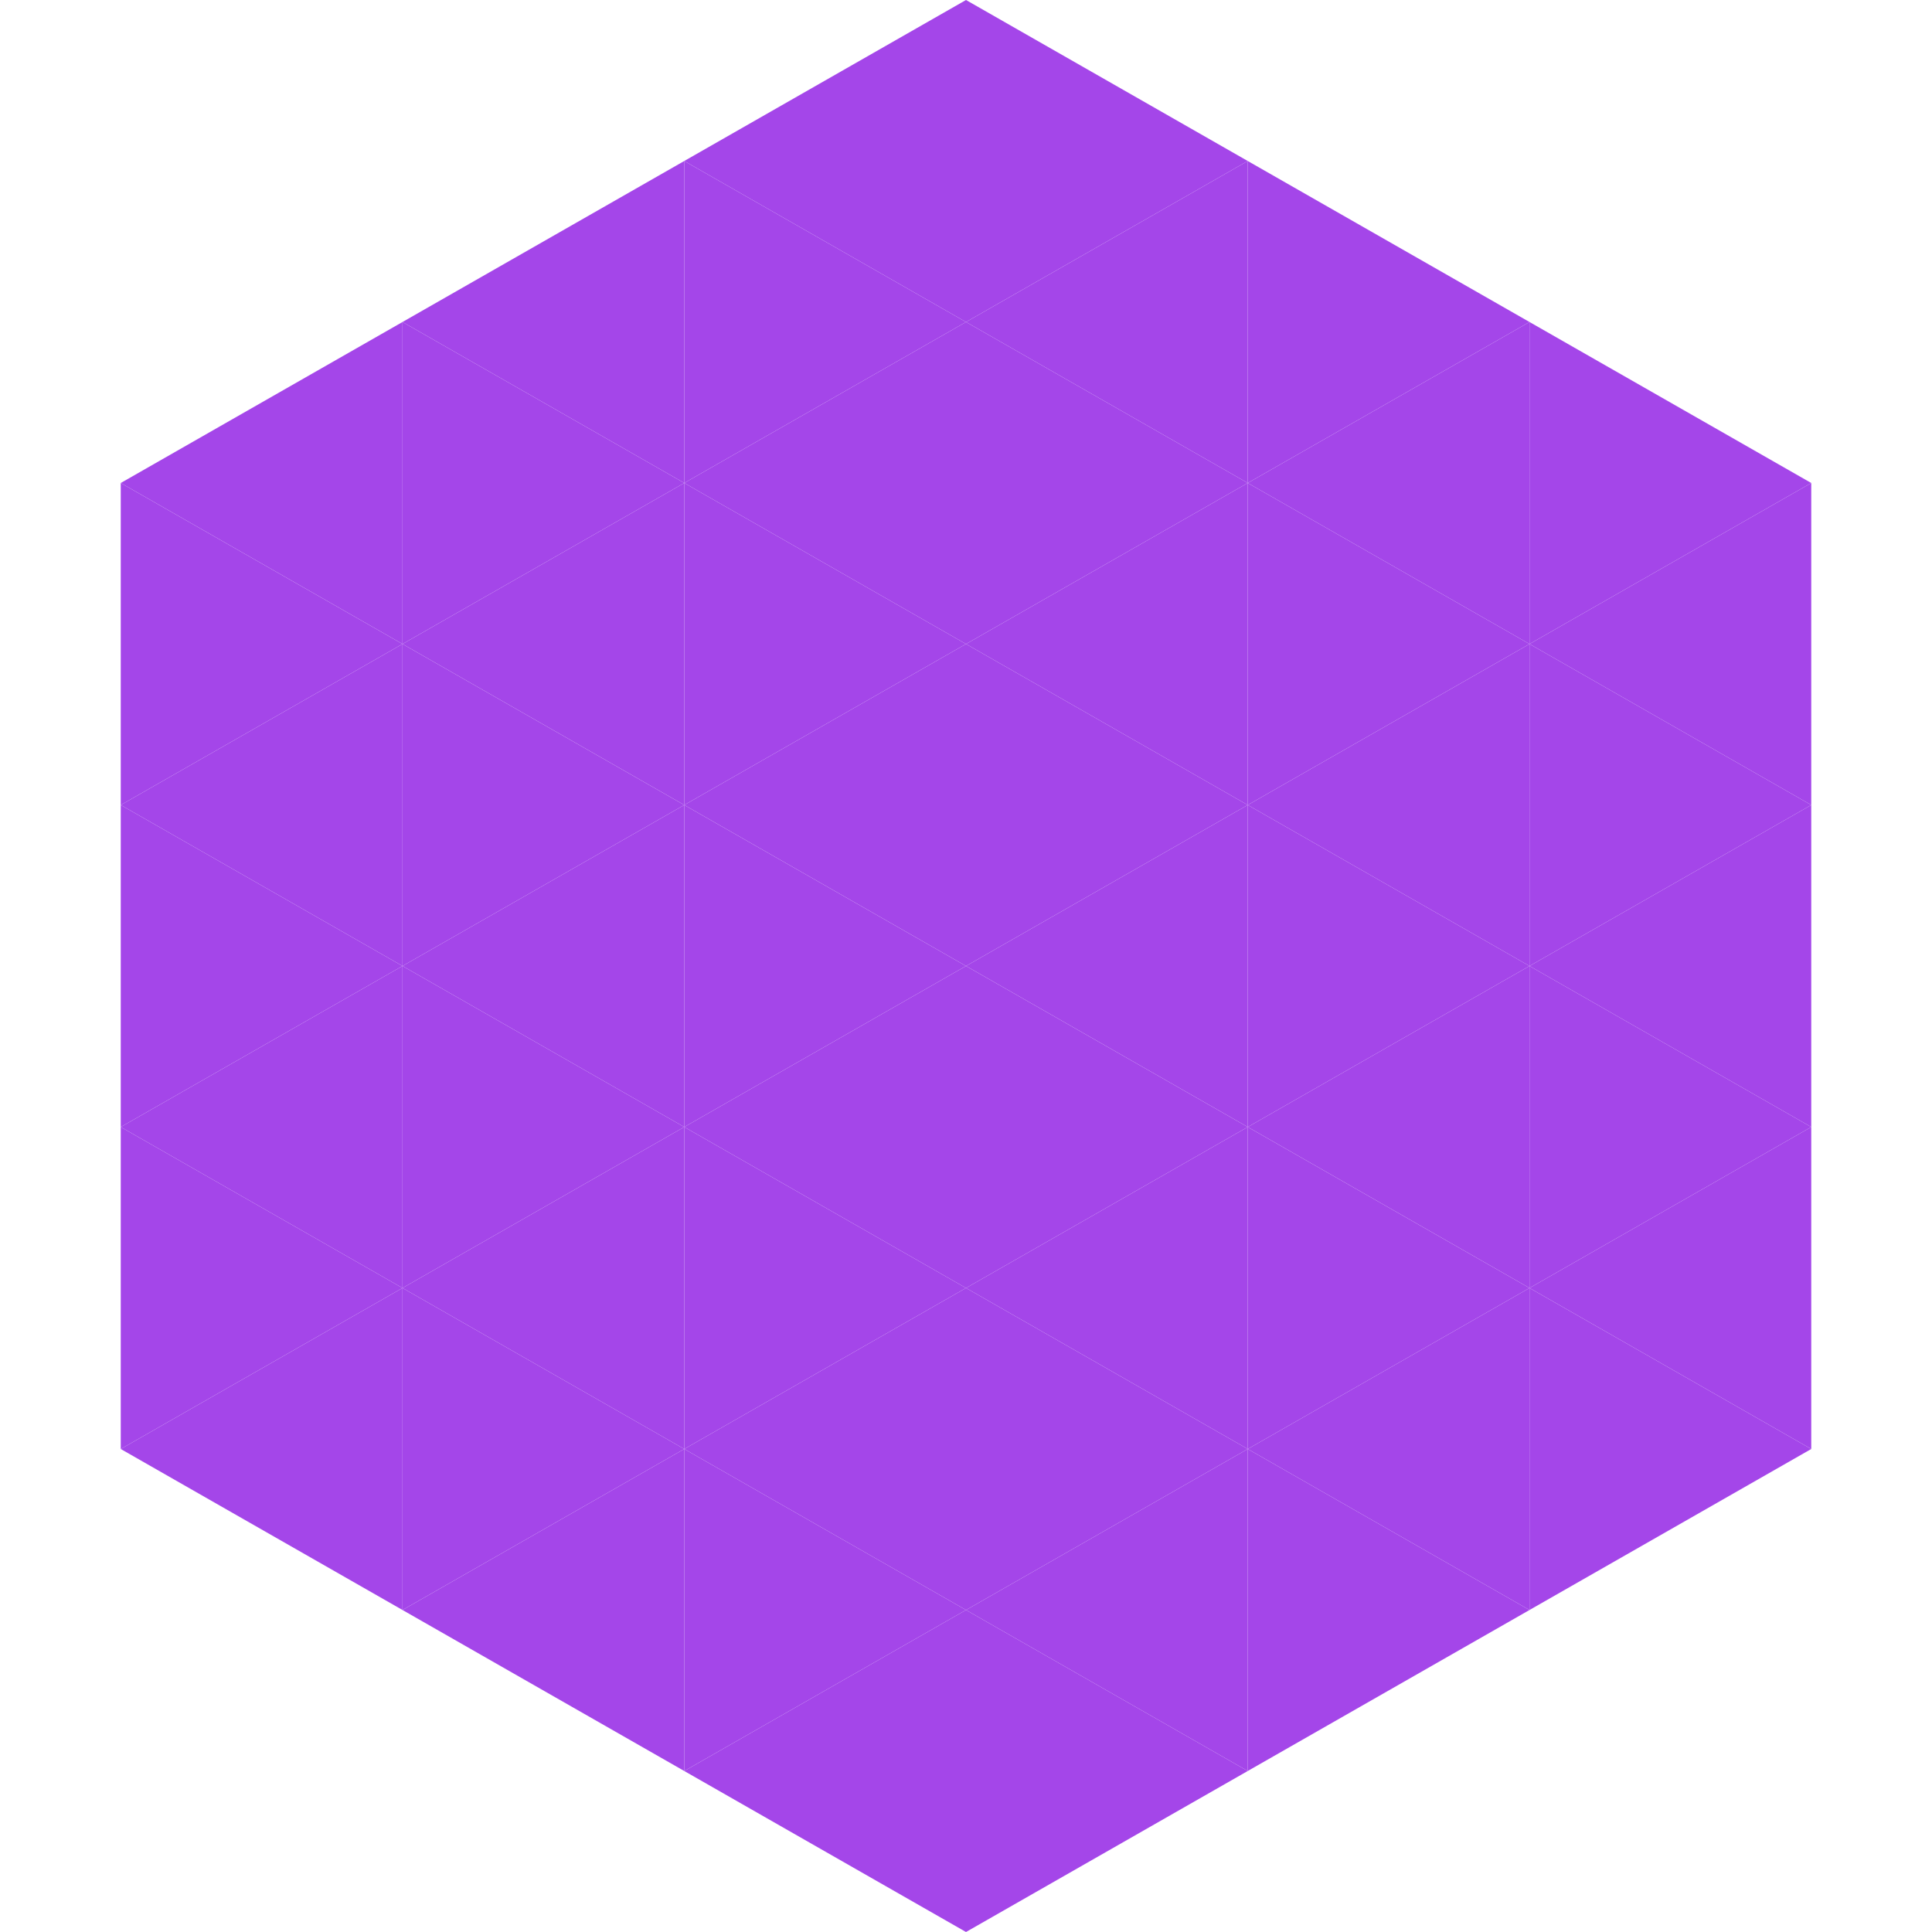
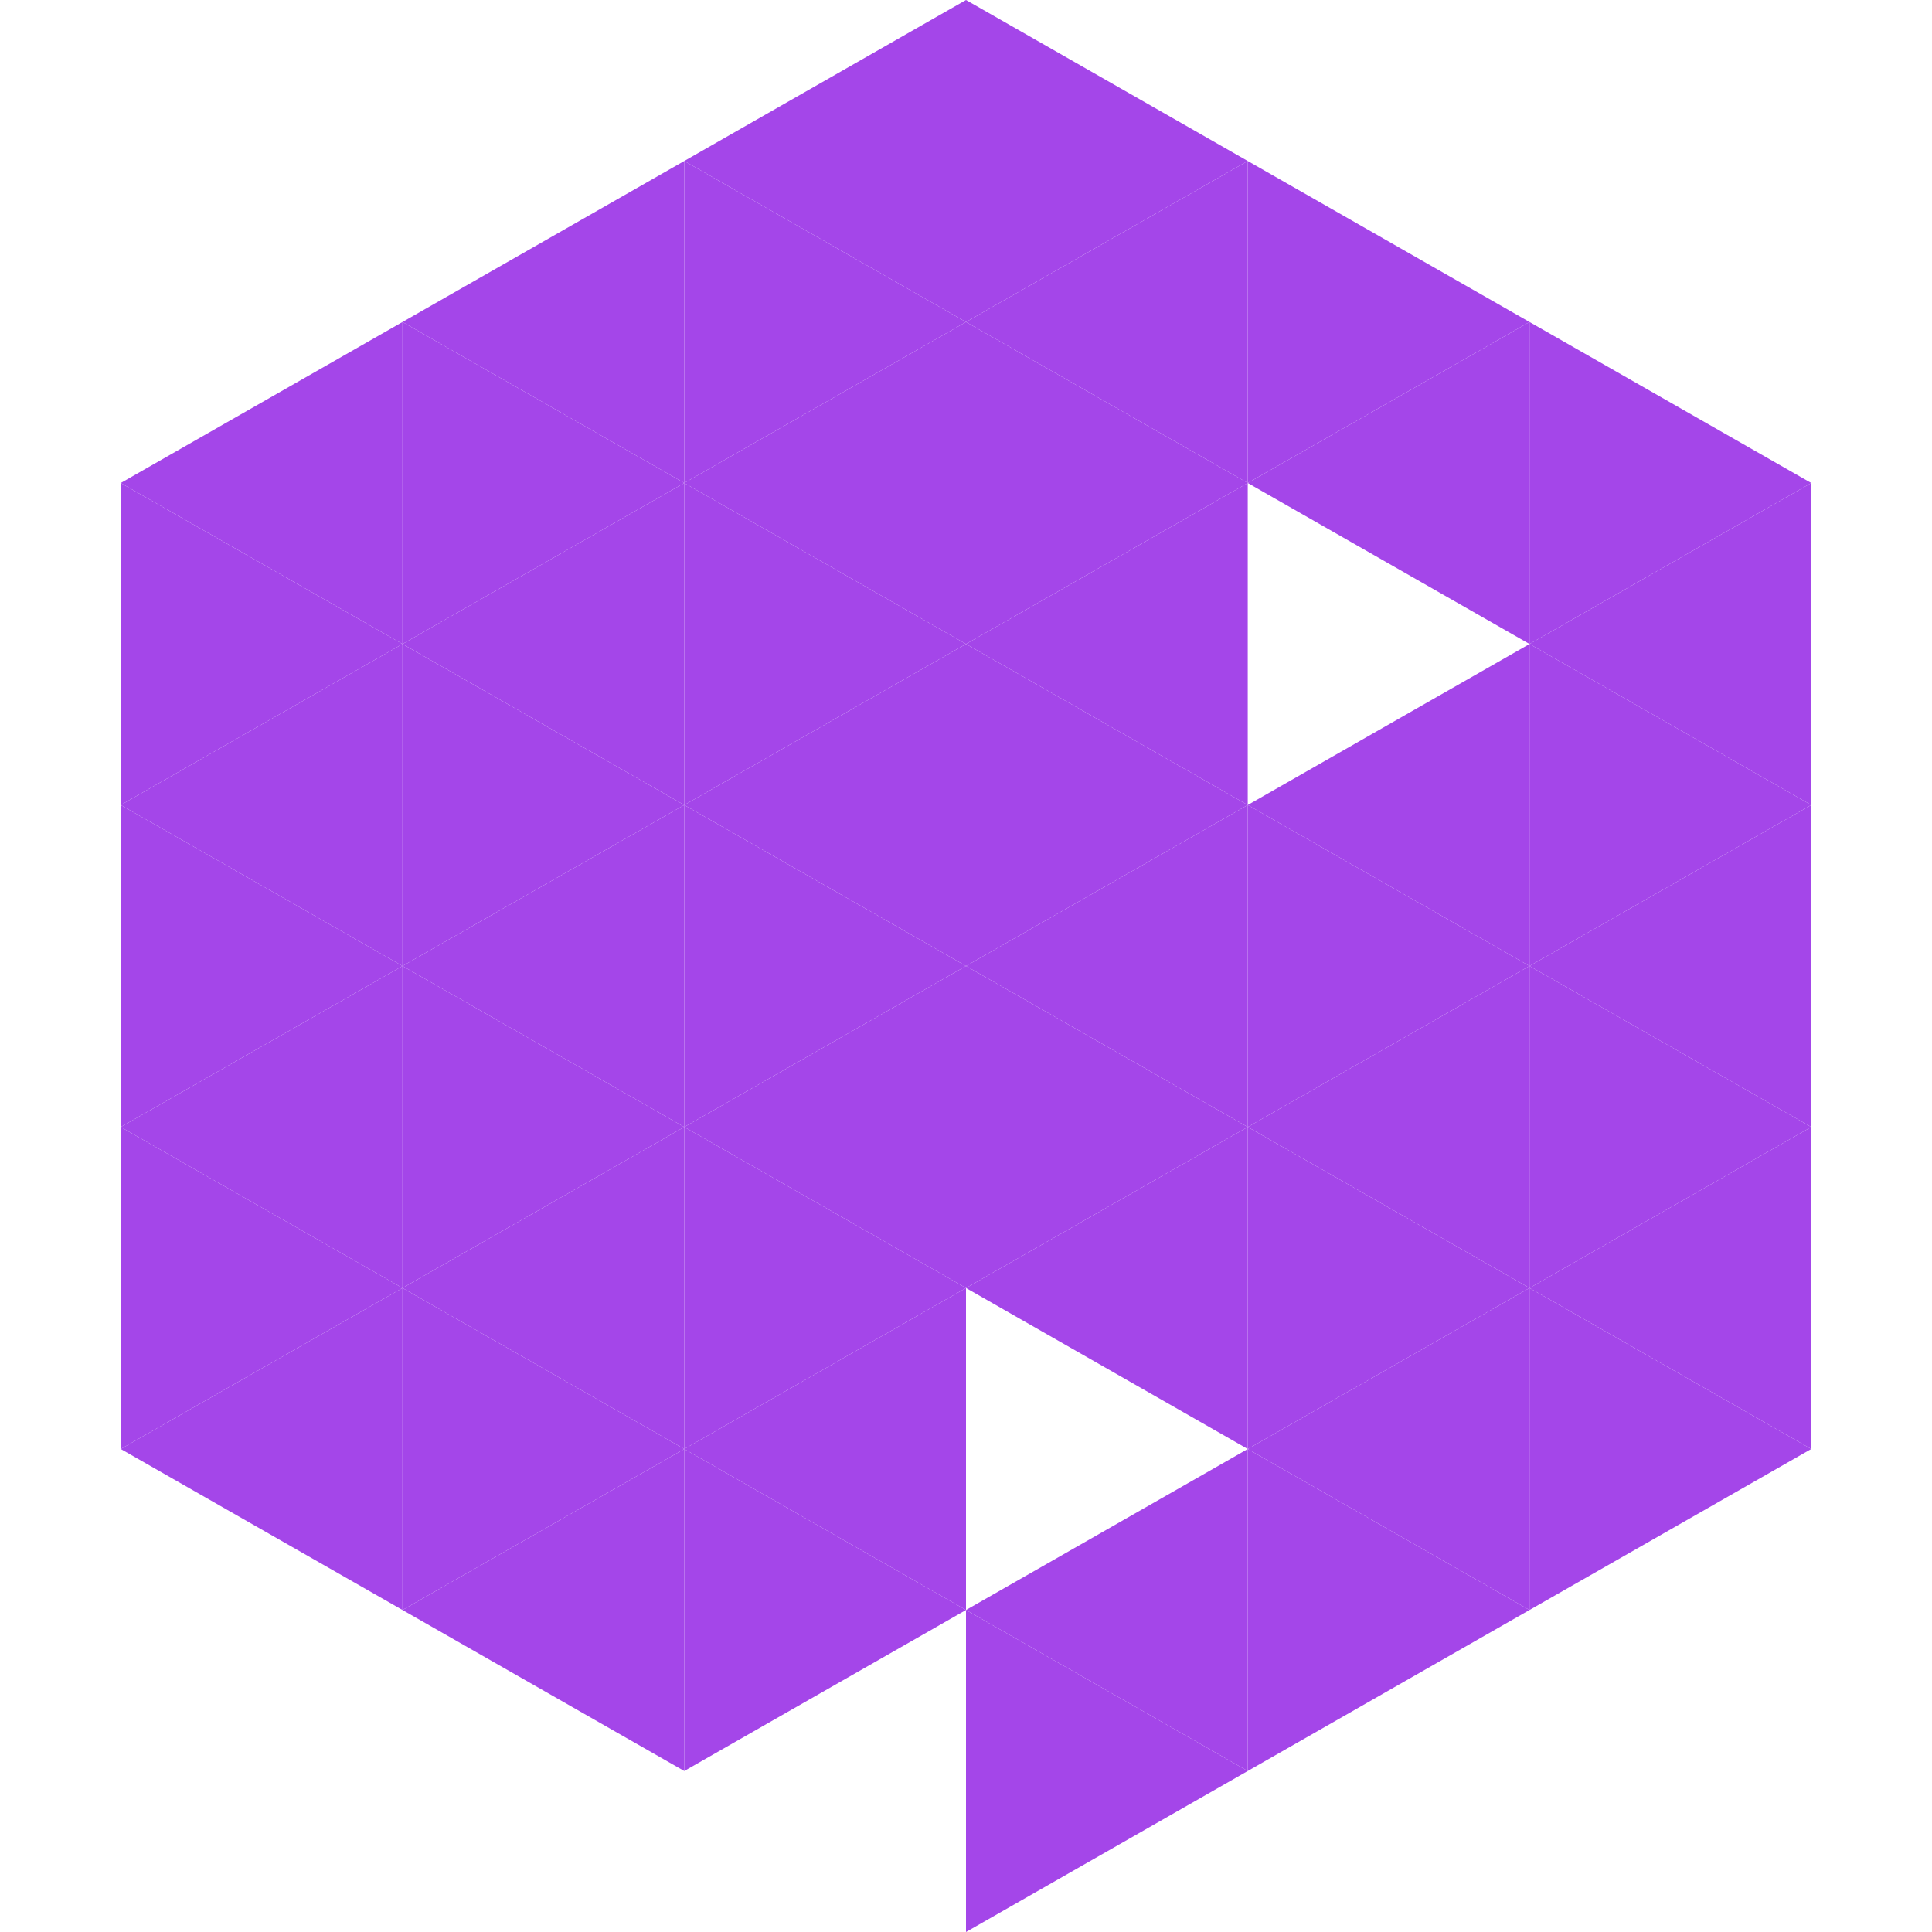
<svg xmlns="http://www.w3.org/2000/svg" width="240" height="240">
  <polygon points="50,40 15,60 50,80" style="fill:rgb(164,70,233)" />
  <polygon points="190,40 225,60 190,80" style="fill:rgb(164,70,233)" />
  <polygon points="15,60 50,80 15,100" style="fill:rgb(164,70,233)" />
  <polygon points="225,60 190,80 225,100" style="fill:rgb(164,70,233)" />
  <polygon points="50,80 15,100 50,120" style="fill:rgb(164,70,233)" />
  <polygon points="190,80 225,100 190,120" style="fill:rgb(164,70,233)" />
  <polygon points="15,100 50,120 15,140" style="fill:rgb(164,70,233)" />
  <polygon points="225,100 190,120 225,140" style="fill:rgb(164,70,233)" />
  <polygon points="50,120 15,140 50,160" style="fill:rgb(164,70,233)" />
  <polygon points="190,120 225,140 190,160" style="fill:rgb(164,70,233)" />
  <polygon points="15,140 50,160 15,180" style="fill:rgb(164,70,233)" />
  <polygon points="225,140 190,160 225,180" style="fill:rgb(164,70,233)" />
  <polygon points="50,160 15,180 50,200" style="fill:rgb(164,70,233)" />
  <polygon points="190,160 225,180 190,200" style="fill:rgb(164,70,233)" />
  <polygon points="15,180 50,200 15,220" style="fill:rgb(255,255,255); fill-opacity:0" />
  <polygon points="225,180 190,200 225,220" style="fill:rgb(255,255,255); fill-opacity:0" />
  <polygon points="50,0 85,20 50,40" style="fill:rgb(255,255,255); fill-opacity:0" />
  <polygon points="190,0 155,20 190,40" style="fill:rgb(255,255,255); fill-opacity:0" />
  <polygon points="85,20 50,40 85,60" style="fill:rgb(164,70,233)" />
  <polygon points="155,20 190,40 155,60" style="fill:rgb(164,70,233)" />
  <polygon points="50,40 85,60 50,80" style="fill:rgb(164,70,233)" />
  <polygon points="190,40 155,60 190,80" style="fill:rgb(164,70,233)" />
  <polygon points="85,60 50,80 85,100" style="fill:rgb(164,70,233)" />
-   <polygon points="155,60 190,80 155,100" style="fill:rgb(164,70,233)" />
  <polygon points="50,80 85,100 50,120" style="fill:rgb(164,70,233)" />
  <polygon points="190,80 155,100 190,120" style="fill:rgb(164,70,233)" />
  <polygon points="85,100 50,120 85,140" style="fill:rgb(164,70,233)" />
  <polygon points="155,100 190,120 155,140" style="fill:rgb(164,70,233)" />
  <polygon points="50,120 85,140 50,160" style="fill:rgb(164,70,233)" />
  <polygon points="190,120 155,140 190,160" style="fill:rgb(164,70,233)" />
  <polygon points="85,140 50,160 85,180" style="fill:rgb(164,70,233)" />
  <polygon points="155,140 190,160 155,180" style="fill:rgb(164,70,233)" />
  <polygon points="50,160 85,180 50,200" style="fill:rgb(164,70,233)" />
  <polygon points="190,160 155,180 190,200" style="fill:rgb(164,70,233)" />
  <polygon points="85,180 50,200 85,220" style="fill:rgb(164,70,233)" />
  <polygon points="155,180 190,200 155,220" style="fill:rgb(164,70,233)" />
  <polygon points="120,0 85,20 120,40" style="fill:rgb(164,70,233)" />
  <polygon points="120,0 155,20 120,40" style="fill:rgb(164,70,233)" />
  <polygon points="85,20 120,40 85,60" style="fill:rgb(164,70,233)" />
  <polygon points="155,20 120,40 155,60" style="fill:rgb(164,70,233)" />
  <polygon points="120,40 85,60 120,80" style="fill:rgb(164,70,233)" />
  <polygon points="120,40 155,60 120,80" style="fill:rgb(164,70,233)" />
  <polygon points="85,60 120,80 85,100" style="fill:rgb(164,70,233)" />
  <polygon points="155,60 120,80 155,100" style="fill:rgb(164,70,233)" />
  <polygon points="120,80 85,100 120,120" style="fill:rgb(164,70,233)" />
  <polygon points="120,80 155,100 120,120" style="fill:rgb(164,70,233)" />
  <polygon points="85,100 120,120 85,140" style="fill:rgb(164,70,233)" />
  <polygon points="155,100 120,120 155,140" style="fill:rgb(164,70,233)" />
  <polygon points="120,120 85,140 120,160" style="fill:rgb(164,70,233)" />
  <polygon points="120,120 155,140 120,160" style="fill:rgb(164,70,233)" />
  <polygon points="85,140 120,160 85,180" style="fill:rgb(164,70,233)" />
  <polygon points="155,140 120,160 155,180" style="fill:rgb(164,70,233)" />
  <polygon points="120,160 85,180 120,200" style="fill:rgb(164,70,233)" />
-   <polygon points="120,160 155,180 120,200" style="fill:rgb(164,70,233)" />
  <polygon points="85,180 120,200 85,220" style="fill:rgb(164,70,233)" />
  <polygon points="155,180 120,200 155,220" style="fill:rgb(164,70,233)" />
-   <polygon points="120,200 85,220 120,240" style="fill:rgb(164,70,233)" />
  <polygon points="120,200 155,220 120,240" style="fill:rgb(164,70,233)" />
  <polygon points="85,220 120,240 85,260" style="fill:rgb(255,255,255); fill-opacity:0" />
  <polygon points="155,220 120,240 155,260" style="fill:rgb(255,255,255); fill-opacity:0" />
</svg>